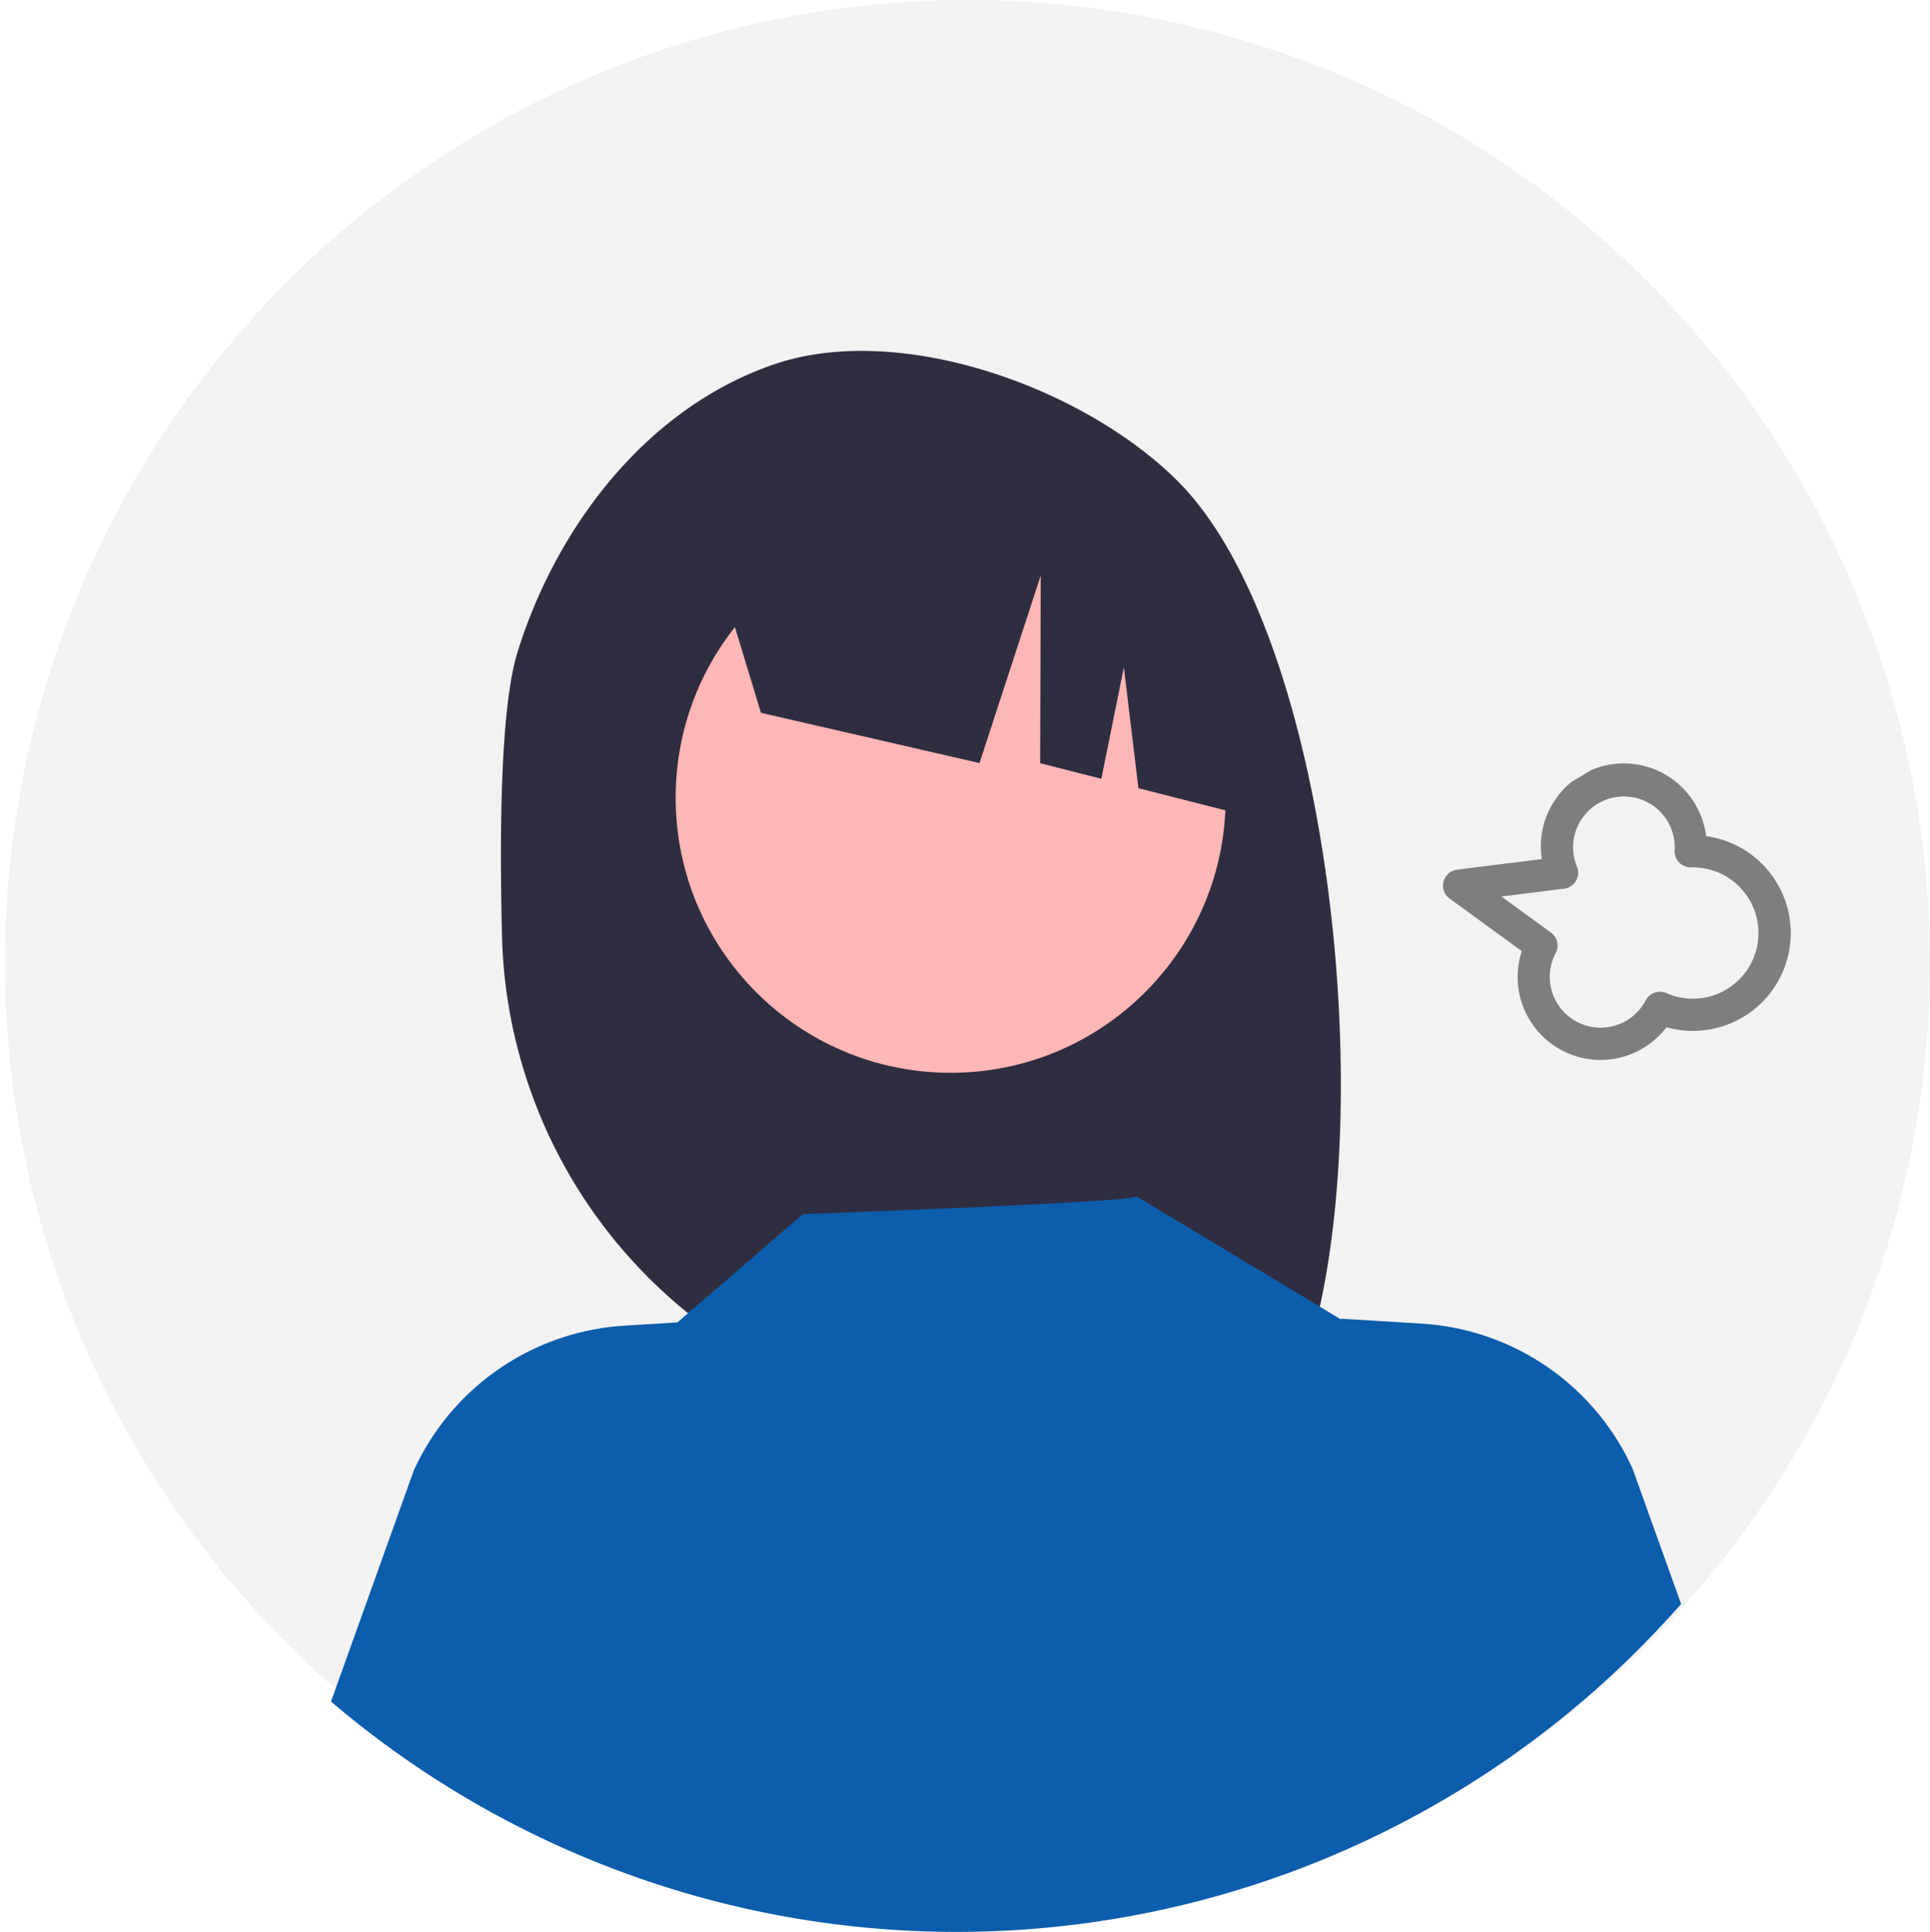
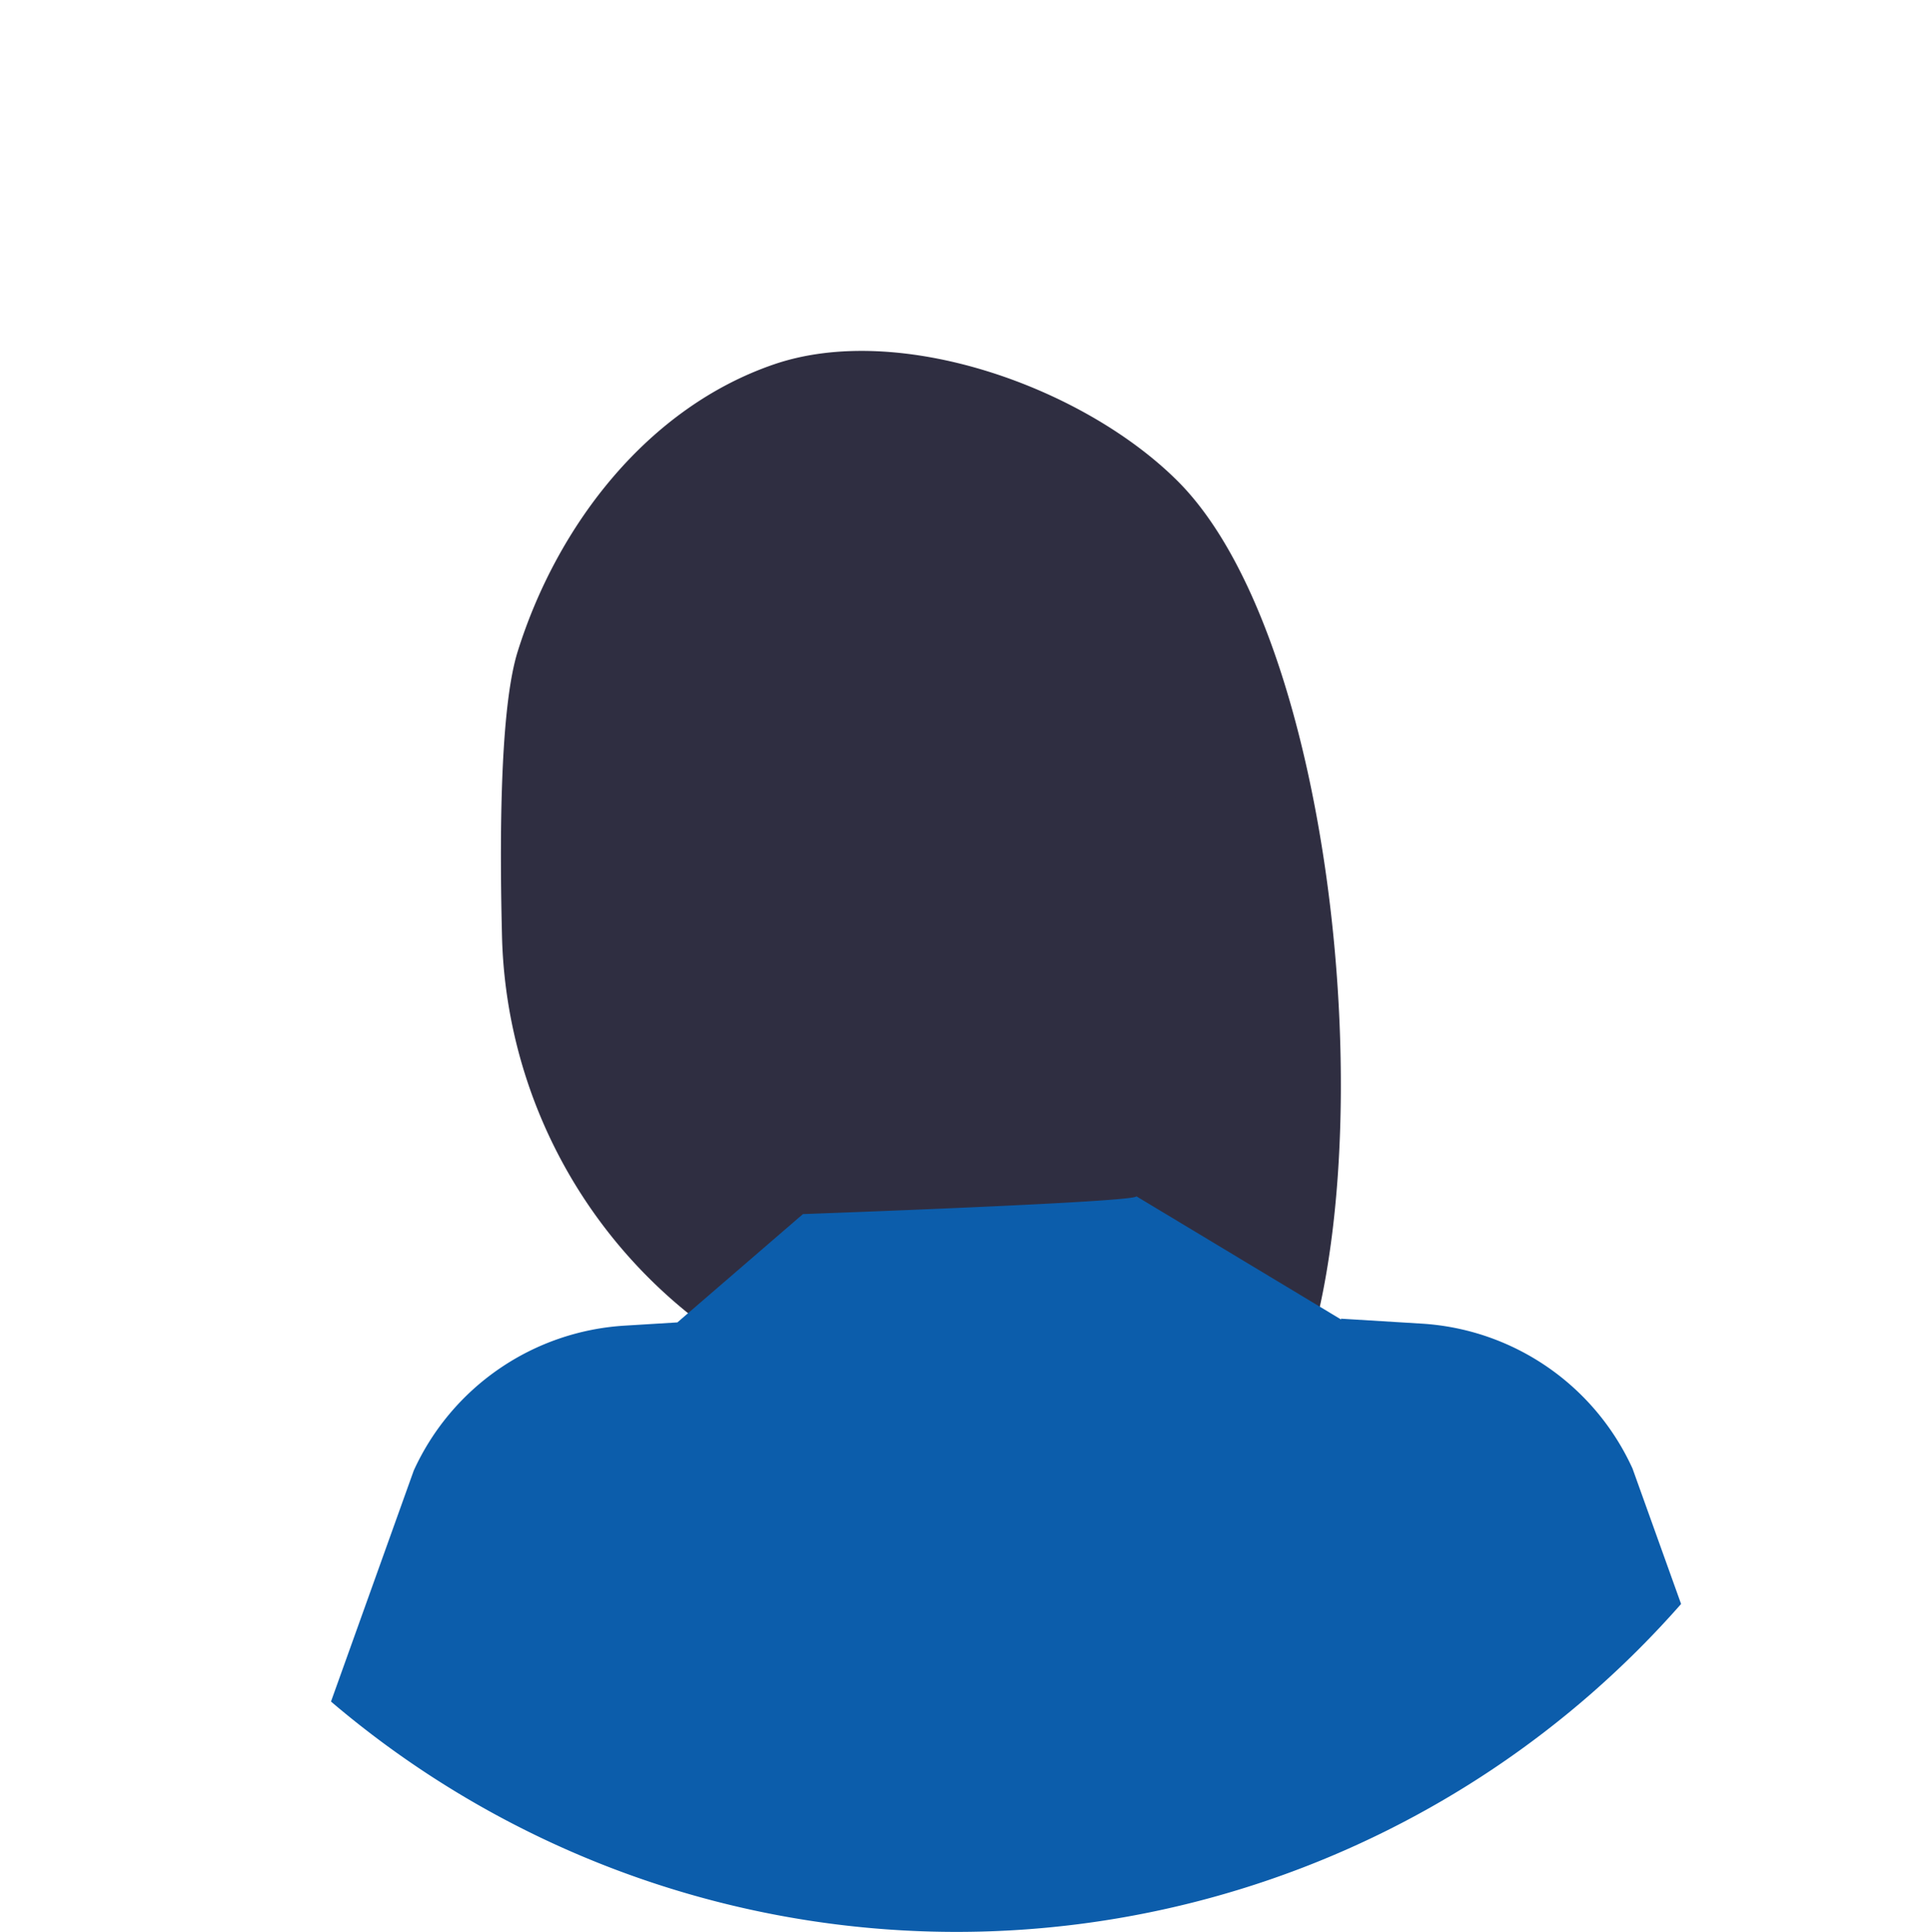
<svg xmlns="http://www.w3.org/2000/svg" width="190" height="190.144" viewBox="0 0 190 190.144">
  <defs>
    <clipPath id="clip-path">
      <rect id="長方形_1282" data-name="長方形 1282" width="28.529" height="28.529" fill="none" />
    </clipPath>
  </defs>
  <g id="人" transform="translate(2411.385 17378)">
-     <path id="パス_1239" data-name="パス 1239" d="M402.454,163.143a94.754,94.754,0,1,1-27.633-67.3,95,95,0,0,1,27.633,67.3Z" transform="translate(-2623.84 -17445.975)" fill="#f2f2f2" />
    <path id="パス_1241" data-name="パス 1241" d="M273,138.775c3.928-12.519,12.861-24,25.215-28.233s30.445,2.215,39.733,11.471c16.989,16.932,21.135,75.1,9.463,93.481-2.322-.123-10.333-.214-12.683-.3L331.4,204.113v10.97q-5.615-.174-11.319-.24A49.259,49.259,0,0,1,271.447,166.8C271.143,154.607,271.447,143.708,273,138.775Z" transform="translate(-2633.412 -17452.678)" fill="#2f2e41" />
-     <circle id="楕円形_85" data-name="楕円形 85" cx="27.074" cy="27.074" r="27.074" transform="translate(-2344.869 -17326.561)" fill="#feb6b6" />
    <path id="パス_1242" data-name="パス 1242" d="M296.311,130.3,327.484,114.7h0a39.182,39.182,0,0,1,22.949,32.463l.777,9.307-13.054-3.323-1.43-11.9-2.217,10.973-6.024-1.533.057-18.476-6.028,18.463L301,145.725Z" transform="translate(-2637.471 -17453.57)" fill="#2f2e41" />
    <path id="パス_1254" data-name="パス 1254" d="M384.276,248.695A94.966,94.966,0,0,1,251.365,258.3l8.148-22.737A24.451,24.451,0,0,1,280.282,221.3l5.184-.318,12.361-10.661s33.305-1.189,32.811-1.759L350.811,220.7l-.017-.084,7.931.486a24.44,24.44,0,0,1,20.769,14.262Z" transform="translate(-2630.165 -17468.828)" fill="#0c5dab" />
    <g id="ため息" transform="translate(-2270.67 -17292.633) rotate(-31)">
      <g id="グループ_193" data-name="グループ 193" clip-path="url(#clip-path)">
-         <path id="パス_1287" data-name="パス 1287" d="M2.223,1.6,9.907,5a8.167,8.167,0,1,1,15.026,6.4A9.626,9.626,0,1,1,11.906,25.512a8.162,8.162,0,0,1-8.354-13.76L.125,3.663A1.583,1.583,0,0,1,2.223,1.6M4.29,19.868a5.027,5.027,0,0,0,1.814,2.2,5,5,0,0,0,5.4.122,1.586,1.586,0,0,1,2.118.436,6.511,6.511,0,0,0,2.263,1.988,6.481,6.481,0,0,0,5.53.238,6.5,6.5,0,0,0,2.845-2.344,6.468,6.468,0,0,0,.2-6.912,6.51,6.51,0,0,0-2.377-2.327A1.583,1.583,0,0,1,21.557,11a5.006,5.006,0,0,0,.486-4.776,5.025,5.025,0,0,0-1.814-2.2,5,5,0,0,0-7.739,3.394,1.584,1.584,0,0,1-2.206,1.212L4.6,6.112l2.353,5.553a1.581,1.581,0,0,1-.639,1.973,5.035,5.035,0,0,0-1.754,1.791,5.015,5.015,0,0,0-.272,4.439" transform="translate(0.001 0.001)" fill="#7e7e7e" />
-       </g>
+         </g>
    </g>
  </g>
</svg>